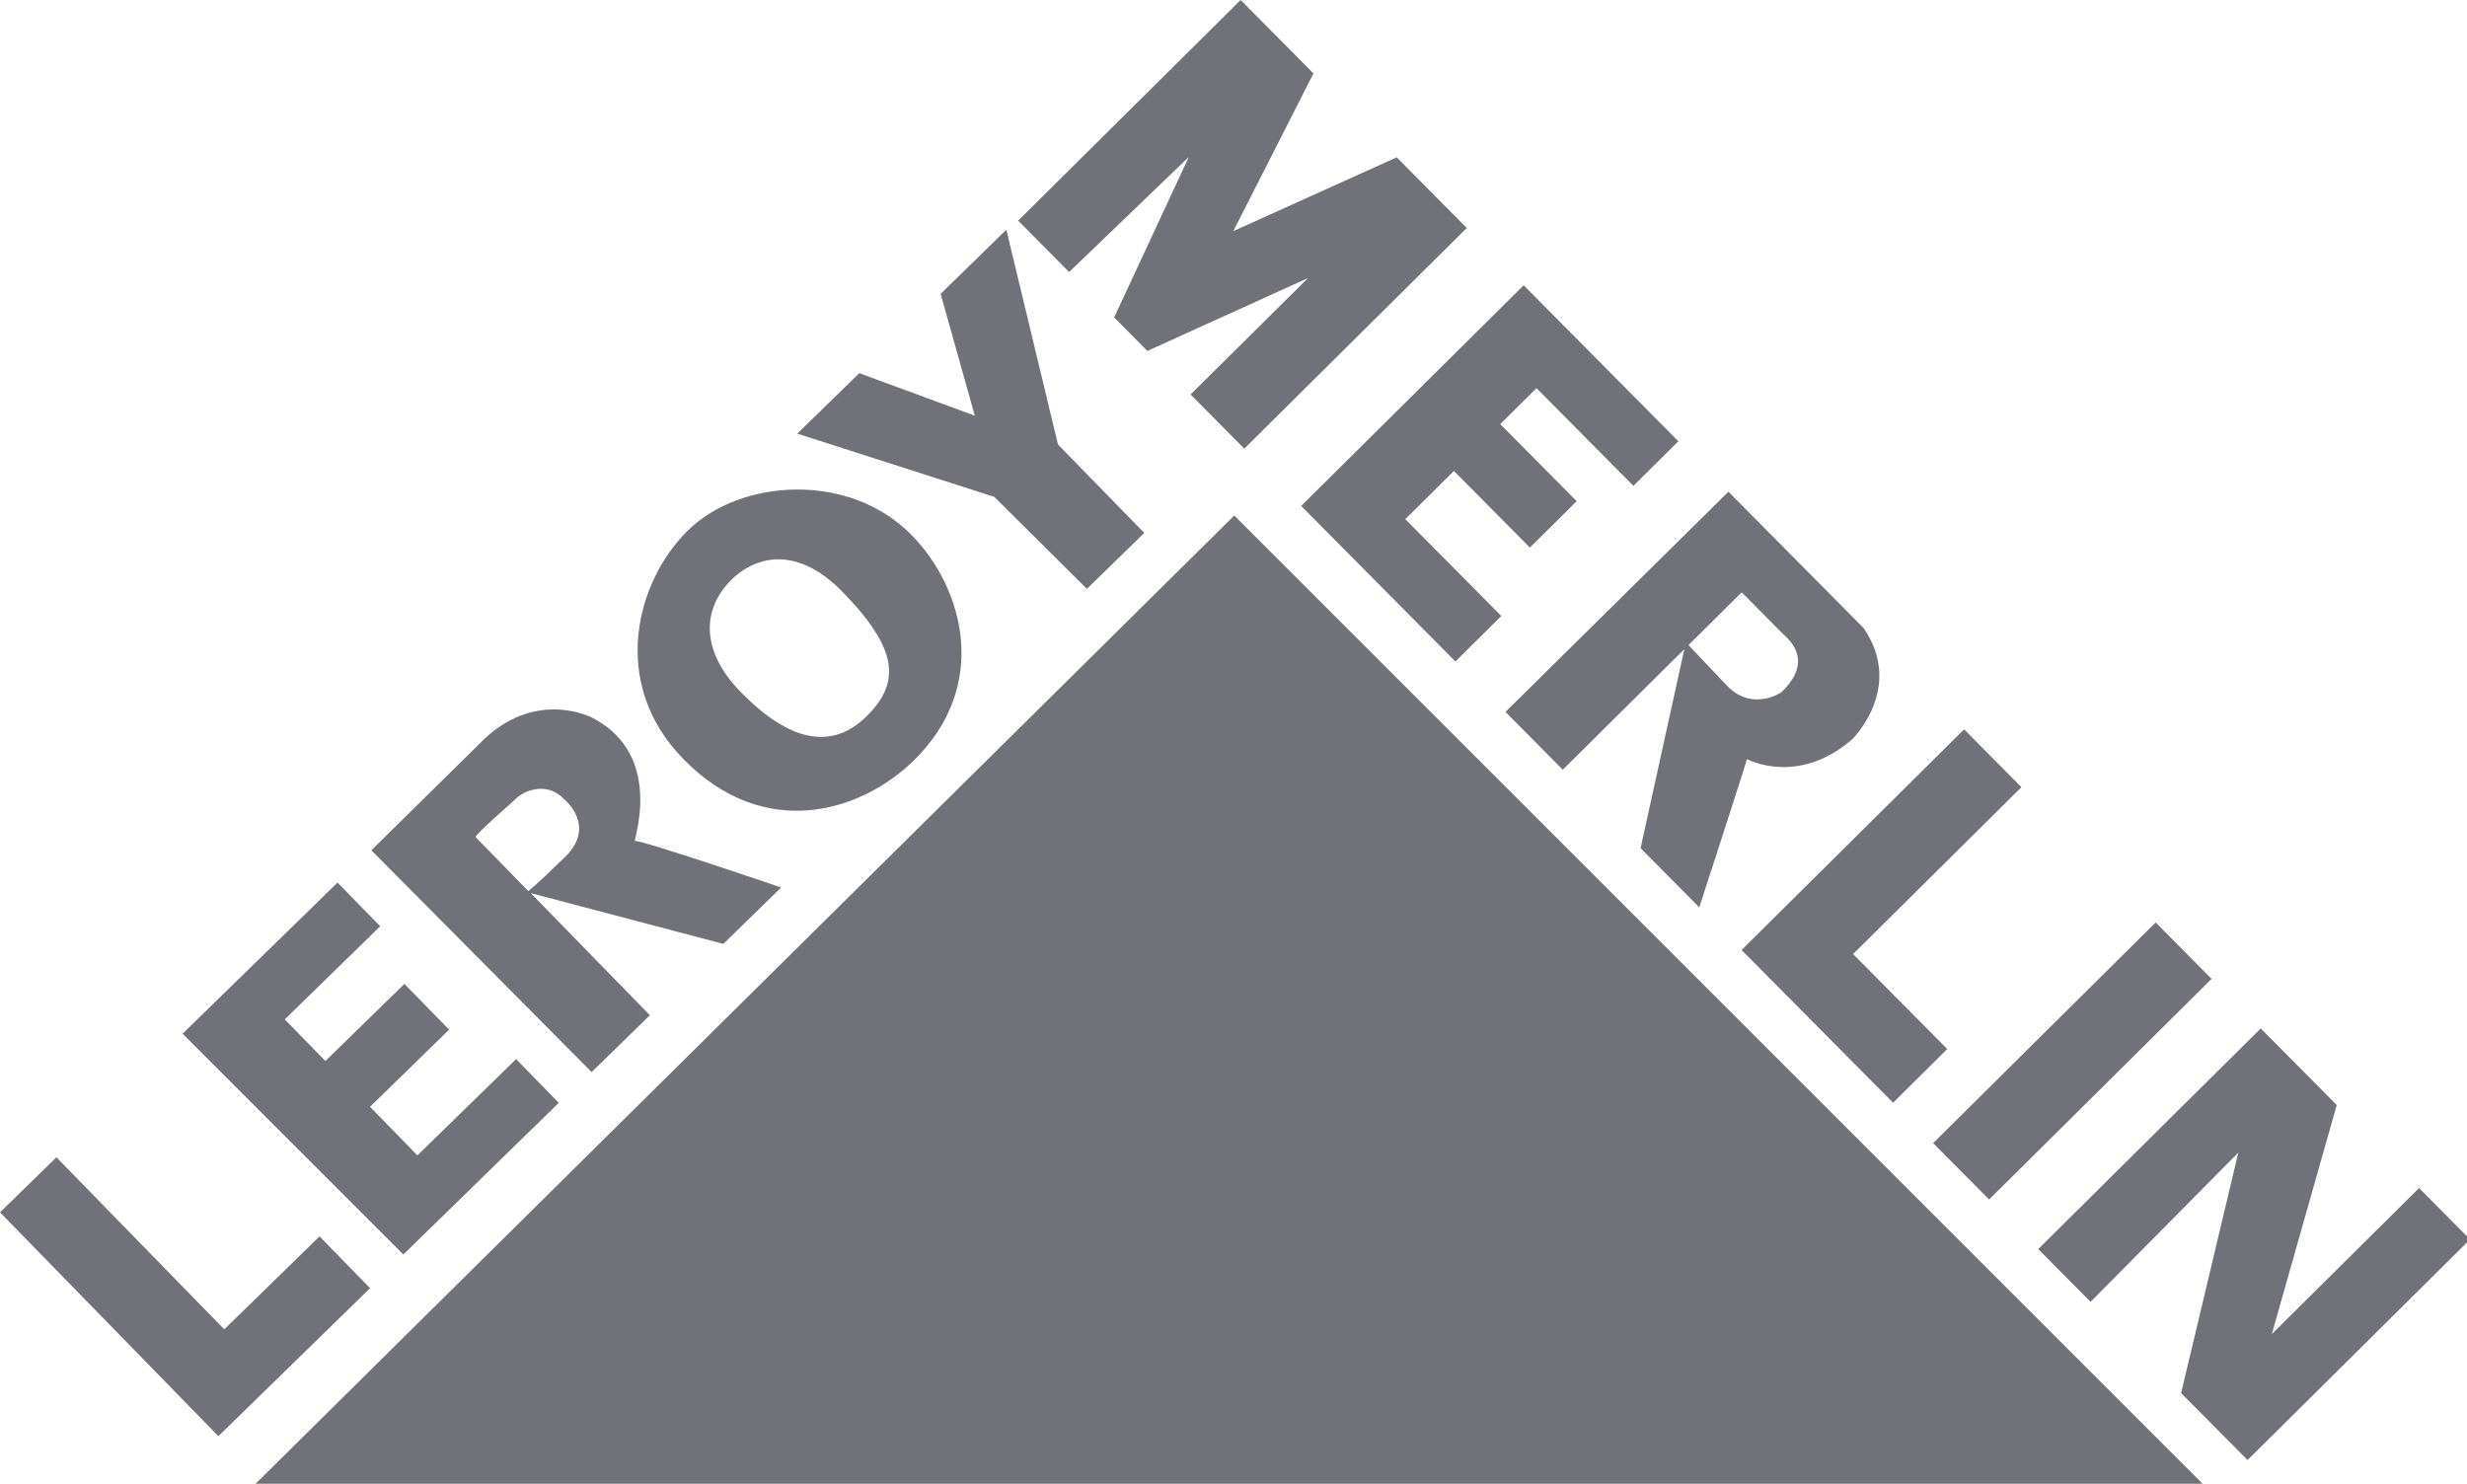
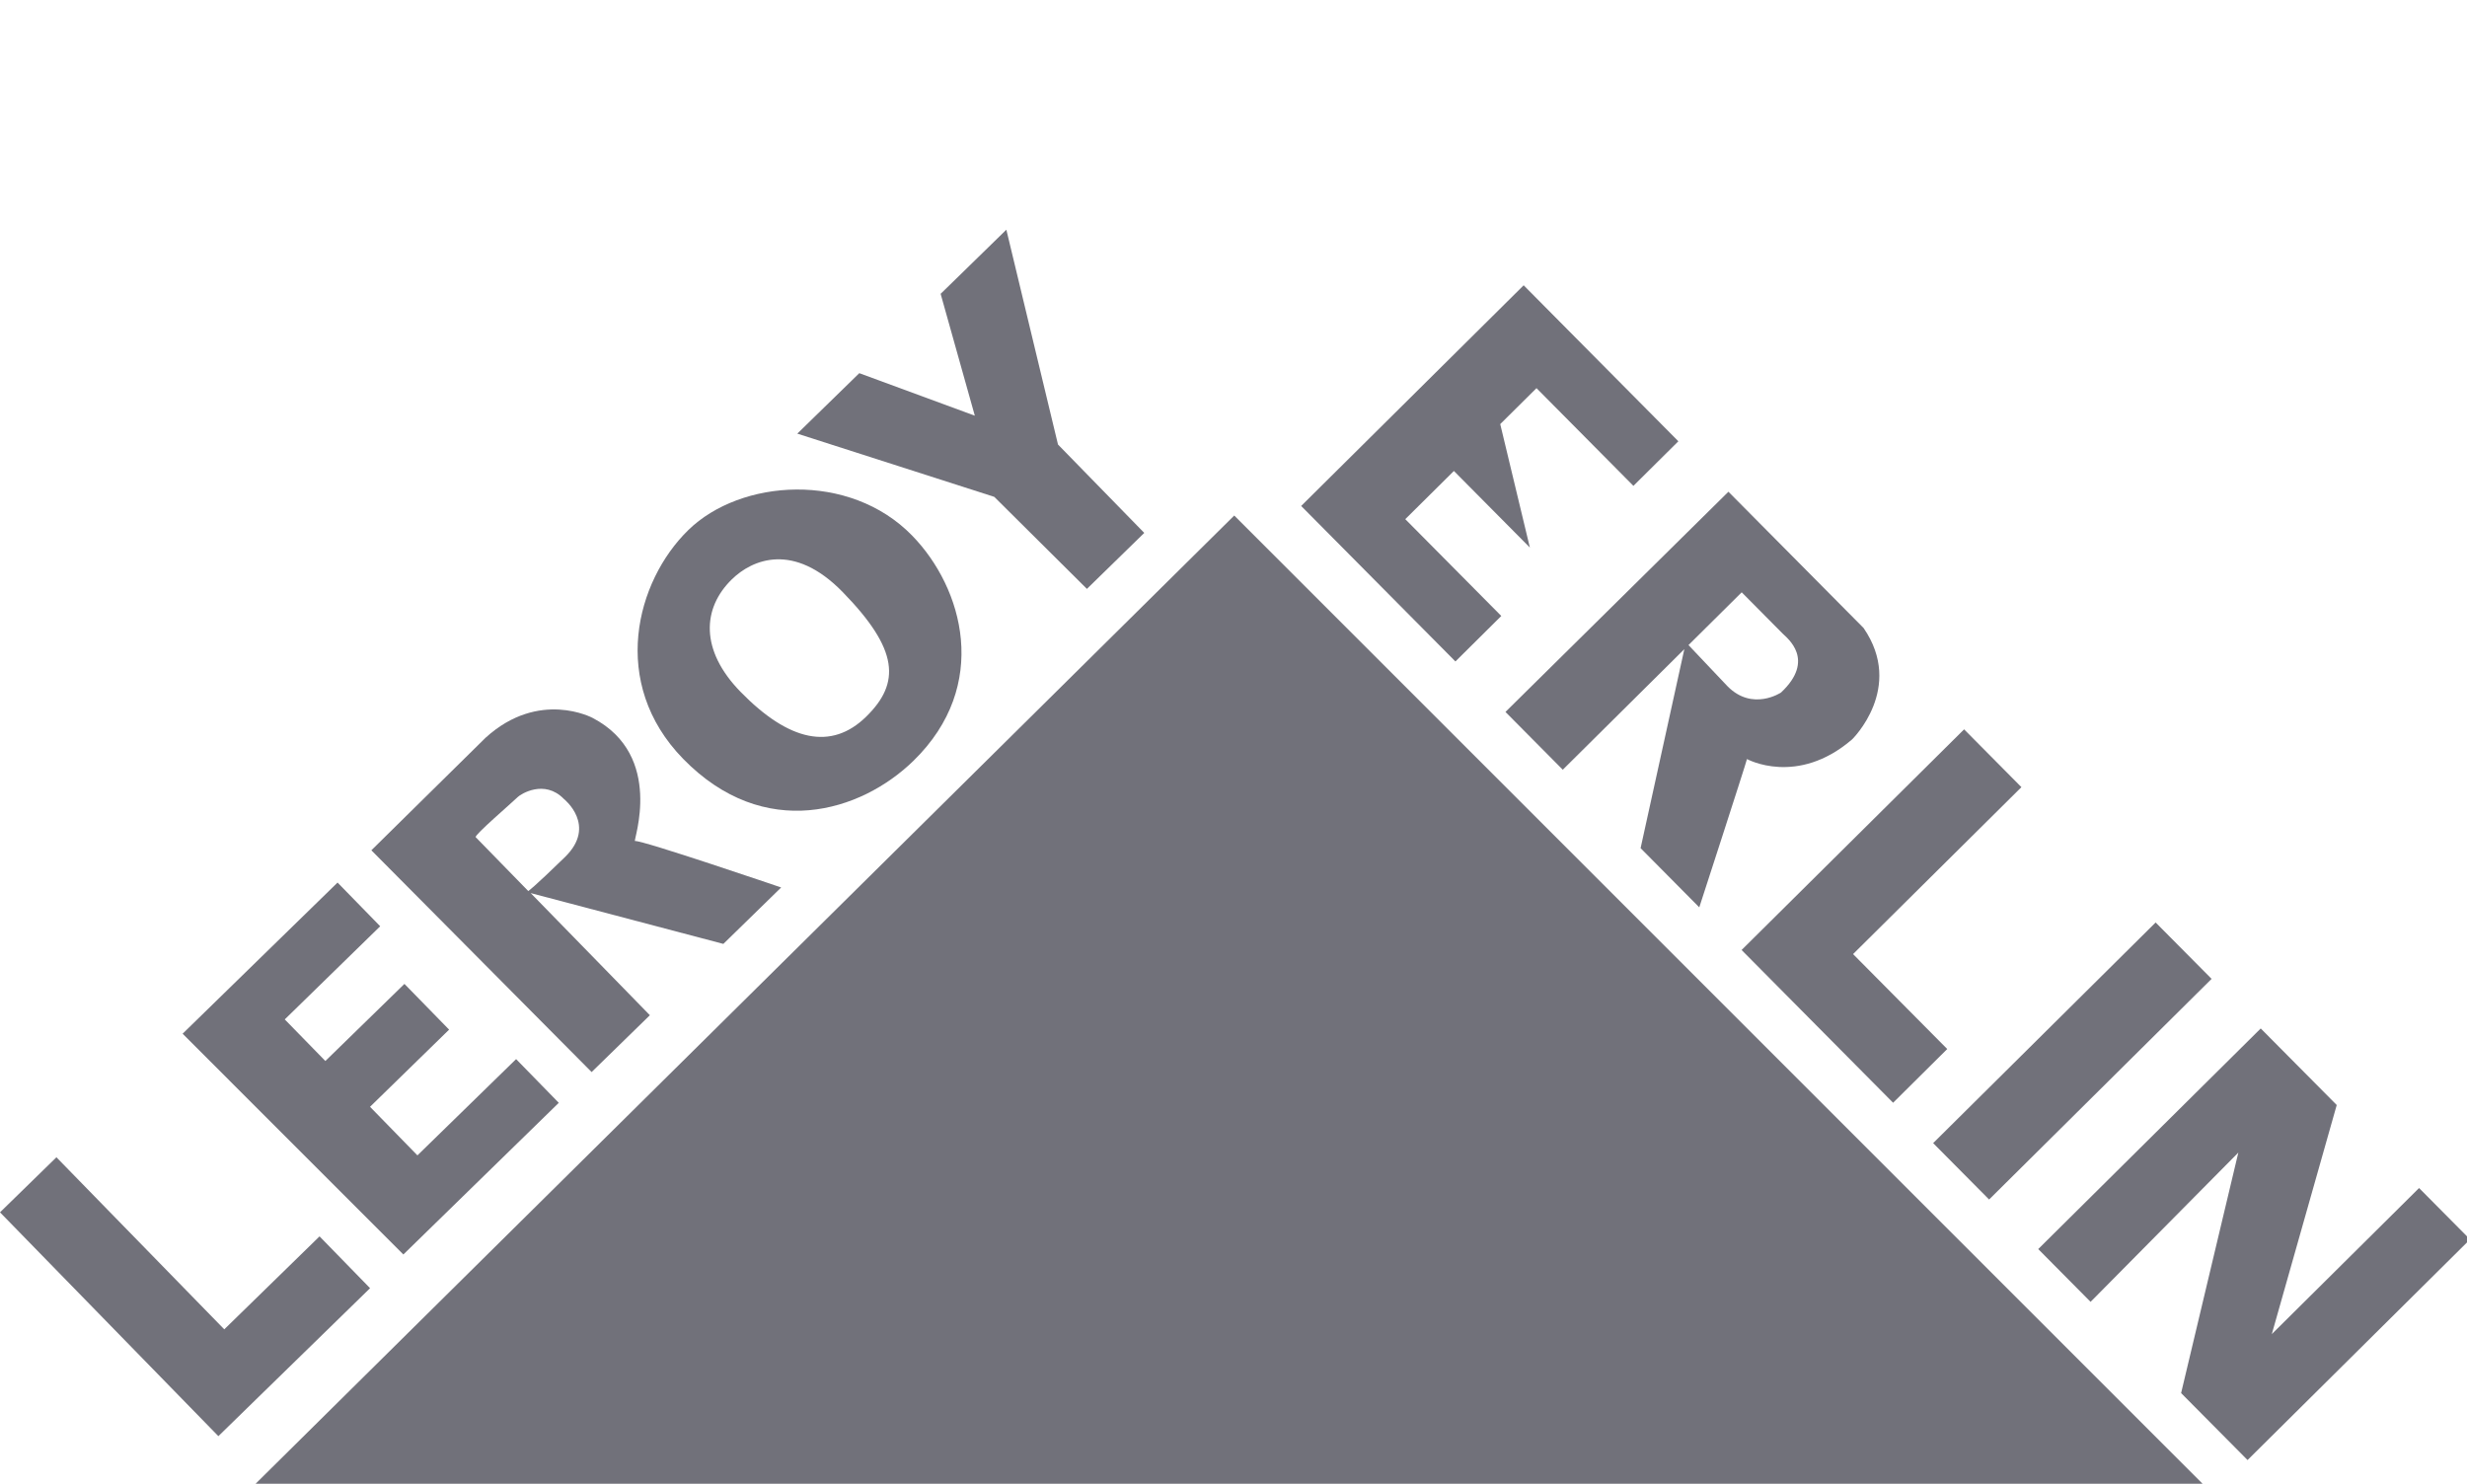
<svg xmlns="http://www.w3.org/2000/svg" width="133" height="80" viewBox="0 0 133 80" fill="none">
  <g clip-path="url(#clip0_501_241)">
    <path d="M13.779 80H118.745L66.54 27.796L13.779 80Z" fill="#71717A" />
    <path d="M11.773 77.433L19.951 69.455L17.227 66.661L12.091 71.674L3.042 62.397L0 65.365L11.773 77.433Z" fill="#71717A" />
    <path d="M21.746 67.638L30.125 59.461L27.824 57.104L22.504 62.294L19.949 59.675L24.212 55.515L21.804 53.049L17.541 57.206L15.352 54.963L20.497 49.941L18.198 47.585L9.845 55.735L21.746 67.638Z" fill="#71717A" />
    <path d="M49.172 28.874C45.793 25.409 39.931 25.824 37.108 28.579C34.283 31.334 32.842 36.827 36.83 40.915C41.21 45.404 46.422 43.774 49.246 41.02C53.409 36.958 51.927 31.698 49.172 28.874ZM46.689 38.648C44.819 40.472 42.534 39.977 39.923 37.3C37.729 35.051 37.861 32.792 39.456 31.235C40.553 30.164 42.782 29.206 45.433 31.924C48.458 35.025 48.558 36.824 46.689 38.648Z" fill="#71717A" />
    <path d="M58.597 31.751L61.689 28.733L57.038 23.967L54.254 12.385L50.711 15.843L52.554 22.413L46.326 20.12L42.984 23.38L53.603 26.789L58.597 31.751Z" fill="#71717A" />
    <path d="M42.114 47.85C42.114 47.85 34.59 45.283 34.233 45.345C34.117 45.364 35.849 40.755 31.957 38.712C31.957 38.712 29.07 37.149 26.18 39.775L20.021 45.845L31.895 57.802L35.036 54.738L28.611 48.153L38.997 50.892L42.114 47.85ZM30.461 46.208C28.715 47.908 28.48 48.043 28.48 48.043C28.48 48.043 25.743 45.238 25.646 45.138C25.549 45.039 27.603 43.278 27.926 42.962C28.064 42.828 29.343 41.994 30.401 43.078C30.401 43.078 32.206 44.505 30.461 46.208Z" fill="#71717A" />
-     <path d="M57.638 14.667L54.891 11.897L66.885 0L70.811 3.958L66.49 12.462L75.299 8.483L79.076 12.292L67.082 24.189L64.187 21.27L70.518 14.991L61.857 18.921L60.066 17.115L64.092 8.462L57.638 14.667Z" fill="#71717A" />
-     <path d="M78.464 35.664L70.148 27.28L82.143 15.383L90.483 23.792L88.06 26.196L82.835 20.928L80.88 22.866L85.002 27.021L82.478 29.523L78.382 25.393L75.761 27.992L80.937 33.211L78.464 35.664Z" fill="#71717A" />
+     <path d="M78.464 35.664L70.148 27.28L82.143 15.383L90.483 23.792L88.06 26.196L82.835 20.928L80.88 22.866L82.478 29.523L78.382 25.393L75.761 27.992L80.937 33.211L78.464 35.664Z" fill="#71717A" />
    <path d="M105.888 39.324L108.978 42.441L99.902 51.442L104.979 56.56L102.06 59.457L93.892 51.221L105.888 39.324Z" fill="#71717A" />
    <path d="M104.219 61.633L116.214 49.737L119.231 52.778L107.236 64.674L104.219 61.633Z" fill="#71717A" />
    <path d="M112.706 70.192L109.884 67.346L121.88 55.451L125.977 59.579L122.477 71.931L130.416 64.055L133.164 66.825L121.169 78.721L117.587 75.111L120.672 62.144L112.706 70.192Z" fill="#71717A" />
    <path d="M100.467 33.858L93.182 26.513L81.162 38.385L84.252 41.501L90.805 35.001L88.447 45.73L91.611 48.921C91.611 48.921 94.105 41.246 94.182 40.926C94.182 40.926 96.885 42.415 99.85 39.866C99.85 39.866 102.695 37.094 100.467 33.858ZM96.019 37.338C96.019 37.338 94.487 38.366 93.138 37.006L91.03 34.78C91.03 34.78 93.576 32.254 93.898 31.935C93.898 31.935 95.86 33.914 96.106 34.161C96.35 34.408 97.898 35.572 96.019 37.338Z" fill="#71717A" />
  </g>
  <defs>
    <clipPath id="clip0_501_241">
      <rect width="134" height="240" fill="white" transform="translate(0 -80)" />
    </clipPath>
  </defs>
</svg>